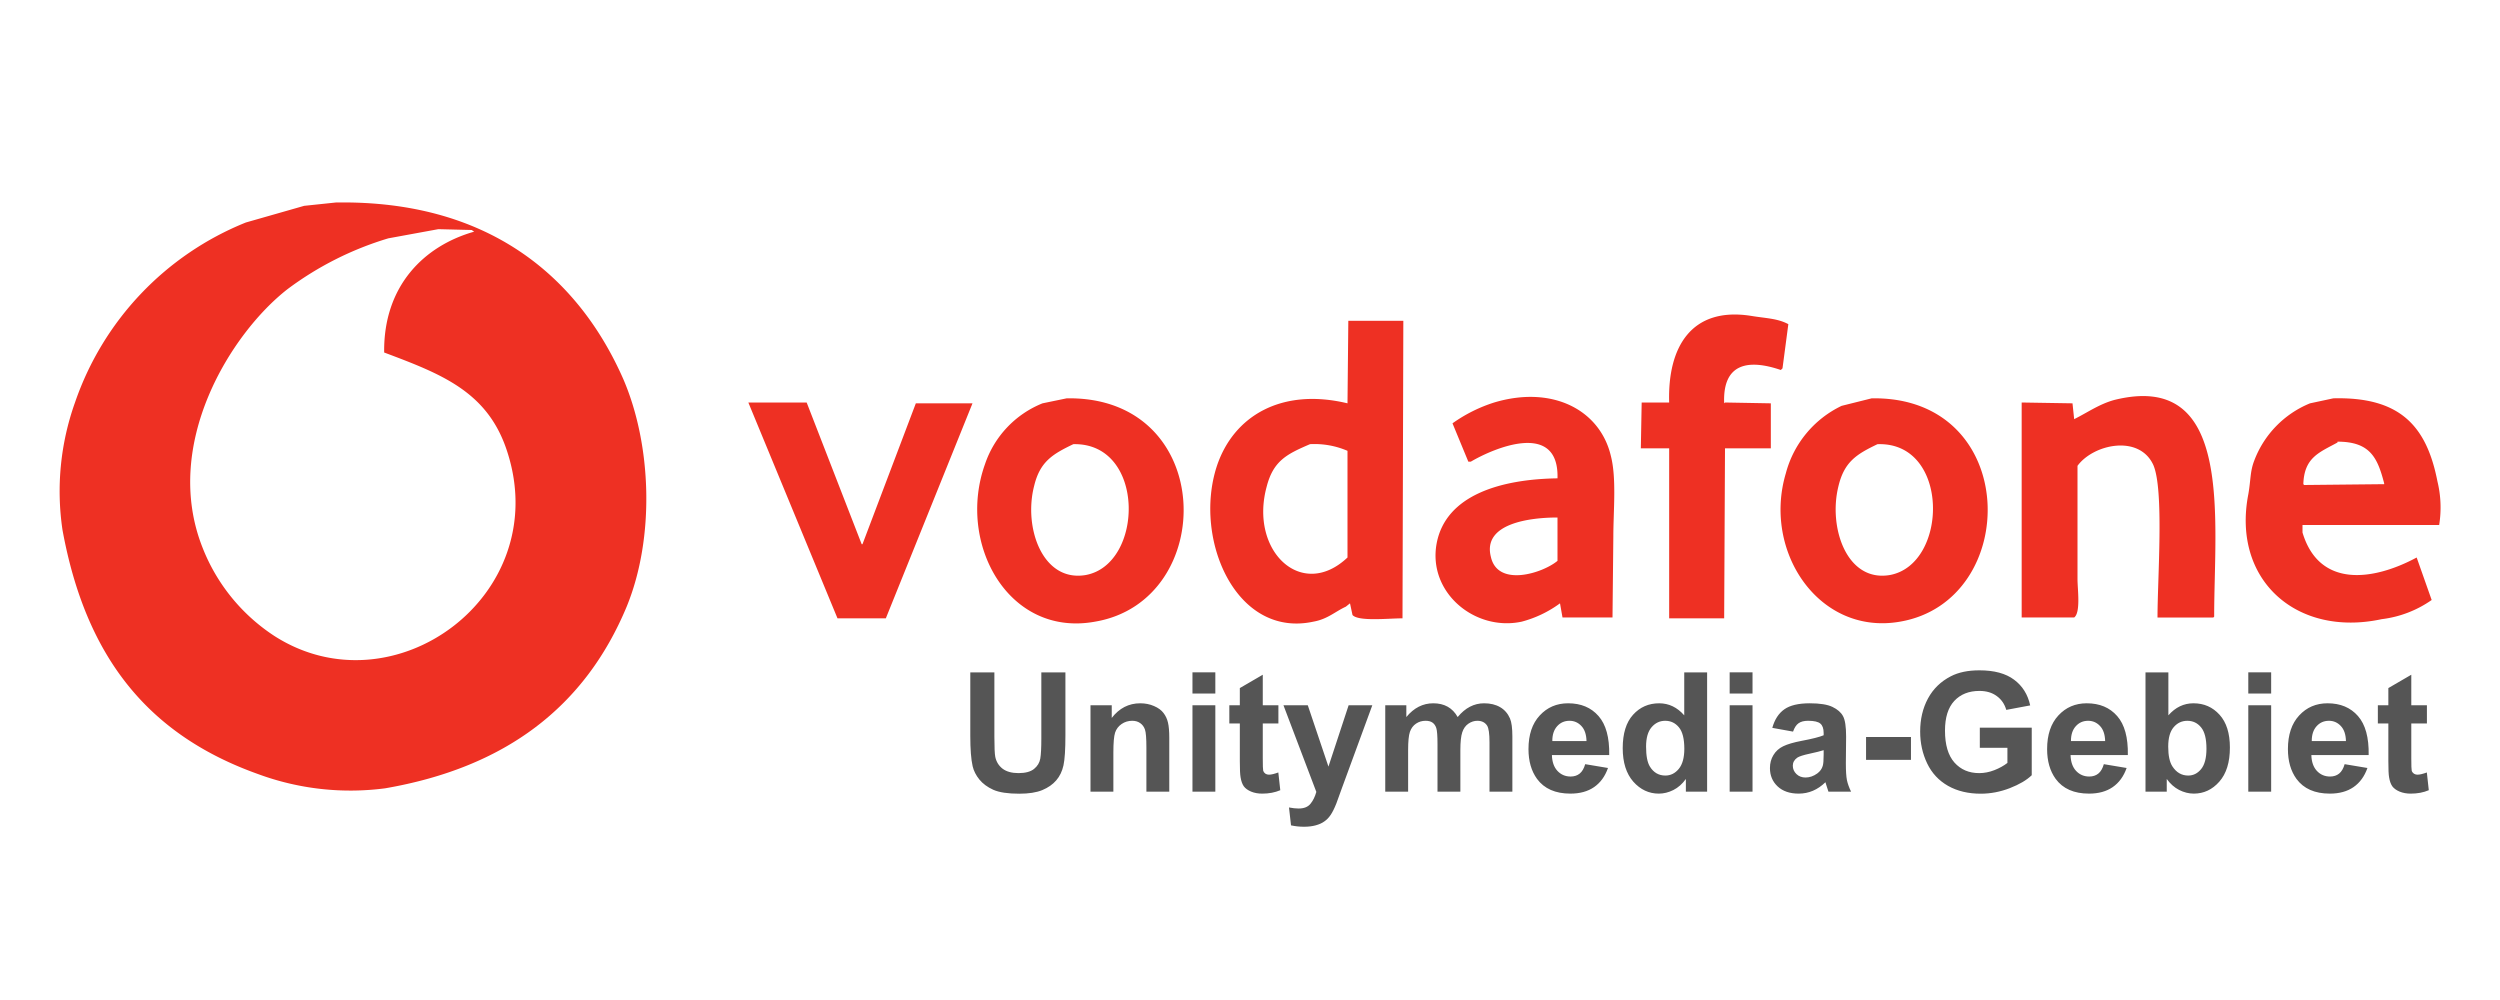
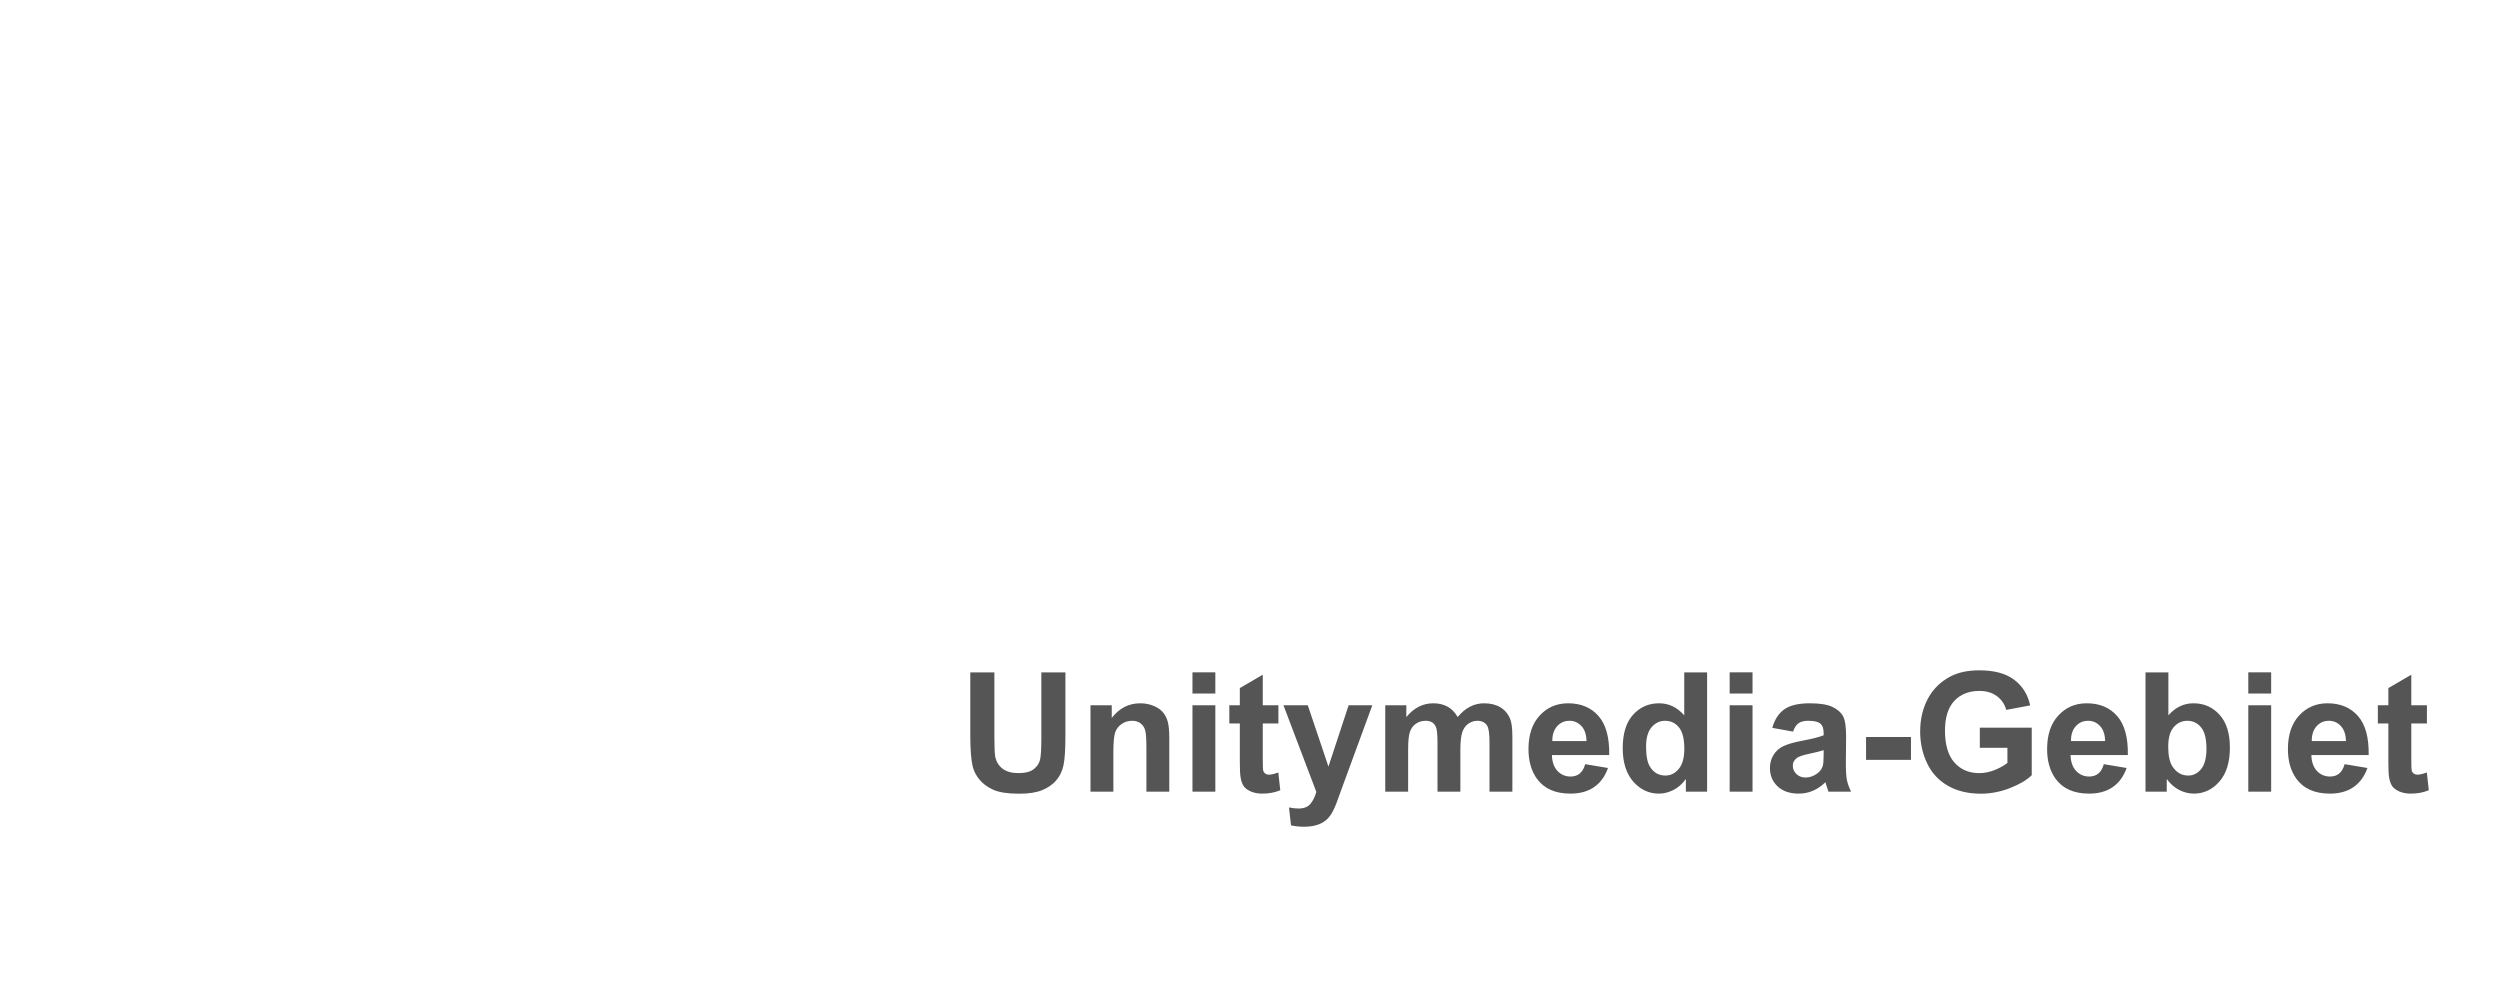
<svg xmlns="http://www.w3.org/2000/svg" width="300" height="120">
-   <path d="M-109.5-9.4h519v137.8h-519V-9.4Z" style="fill-rule:evenodd;fill:#fff" />
-   <path d="M40.3 24.3c18.1-.3 29 8.7 34.5 21.2 3.4 7.9 3.8 19 .4 27.3-5 12-14.5 19.3-29 21.8A32 32 0 0 1 31 92.9c-13.2-4.7-20.7-14-23.5-29.3A31.7 31.7 0 0 1 9 48.3a35.8 35.8 0 0 1 20.5-21.6l7-2Zm12.3 3.2-6 1.1a38.8 38.8 0 0 0-12.1 6.1c-6.8 5.3-15.1 18.6-10.2 31a22.4 22.4 0 0 0 8.6 10.6c14.3 9.2 33.5-4.8 28-22-2.3-7.3-7.9-9.4-14.8-12-.1-8 4.8-12.8 10.8-14.5l-.3-.2ZM207 48.3l5.5.1v5.4H207l-.1 20.4h-6.6V53.8h-3.4l.1-5.5h3.3c-.2-6.7 2.7-11.5 9.8-10.4 1.8.3 3.2.3 4.5 1l-.7 5.3-.2.2c-3.8-1.3-7-.9-6.8 4Zm-45.2-9.8h6.6l-.1 35.7c-1.7 0-5.3.4-6-.4l-.3-1.4-.5.4c-1.3.6-2.2 1.5-3.9 1.8-9.3 2-14.4-9.9-11.6-18.6 2-6.1 7.8-9.5 15.7-7.6l.1-10ZM128 47.8c18-.3 18.2 24.3 3.4 26.8-10.4 1.9-16.6-9.4-13.2-18.9a12 12 0 0 1 6.9-7.3Zm58.9 9.6c.2-7-7.7-3.6-10.4-2h-.3l-1.9-4.6a17.9 17.9 0 0 1 5-2.5c7-2.1 12.7.9 14 6.4.7 2.7.3 6.6.3 9.7l-.1 9.7h-6l-.3-1.7a13.6 13.6 0 0 1-4.6 2.2c-5.6 1.2-11.3-3.5-10.2-9.4 1.1-5.8 7.7-7.7 14.5-7.8Zm37.7-9.6c17.9-.3 18 24.3 3.4 26.8-9.7 1.7-16.5-8.4-13.7-17.8a12.5 12.5 0 0 1 6.7-8.1Zm41 26.3h-6.7c0-4.7.8-15.3-.5-18.3-1.7-3.7-7.2-2.5-9.1.1v13.6c0 1.2.4 4-.4 4.6h-6.3V48.3l6.1.1.2 1.9c1.6-.8 3-1.8 4.8-2.3 14.4-3.6 12 14.2 12 26ZM280 47.8c8-.2 11.2 3.3 12.5 10a13.2 13.2 0 0 1 .2 5.2h-16.4v.9c2 6.7 8.5 5.8 13.7 3l1.8 5.1a13.2 13.2 0 0 1-6 2.3c-10.2 2.2-18-4.7-16-15 .3-1.7.2-2.7.7-4a12 12 0 0 1 6.7-6.9Zm-190.2.5h7l6.6 17h.1l6.4-16.9h6.8l-10.4 25.8h-5.8Zm190.7 4.8c-2.2 1.2-4 1.8-4.1 5l.1.1 9.6-.1V58c-.8-3.1-1.7-5-5.6-5Zm-151.7.2c-2.5 1.2-4 2.1-4.7 5-1.3 5 1 11.6 6.2 10.7 7-1.3 7.2-15.9-1.5-15.7Zm28.4 0c-2.8 1.2-4.4 2-5.2 5.1-2.1 7.7 4.2 13.7 9.7 8.5V54.1a10 10 0 0 0-4.5-.8Zm68.1 0c-2.5 1.2-4 2.1-4.7 5.1-1.2 4.9 1 11.5 6.2 10.6 7-1.3 7.2-15.9-1.4-15.7Zm-38.4 8.8c-3.3 0-9 .7-8 4.7.8 3.7 6.2 2 8 .5V62Z" style="fill:#ee3023;fill-rule:evenodd" />
  <g style="fill:#555">
    <path d="M116.436 80.684h2.89v7.754q0 1.845.108 2.392.185.879.879 1.416.703.527 1.914.527 1.23 0 1.855-.498.625-.507.752-1.24.127-.732.127-2.431v-7.92h2.89v7.52q0 2.577-.234 3.642-.234 1.064-.869 1.797-.625.732-1.68 1.171-1.054.43-2.754.43-2.05 0-3.115-.469-1.054-.478-1.67-1.23-.615-.762-.81-1.592-.283-1.23-.283-3.633zM140.313 95h-2.745v-5.293q0-1.68-.175-2.168-.176-.498-.577-.771-.39-.274-.947-.274-.713 0-1.28.39-.566.391-.78 1.036-.205.644-.205 2.383V95h-2.745V84.629h2.55v1.523q1.357-1.757 3.417-1.757.908 0 1.66.332.752.322 1.133.83.39.507.537 1.152.157.645.157 1.846zM143.096 83.223v-2.54h2.744v2.54zm0 11.777V84.629h2.744V95ZM153.408 84.629v2.187h-1.875v4.18q0 1.27.049 1.484.059.206.244.342.195.137.469.137.38 0 1.103-.264l.235 2.13q-.957.41-2.168.41-.742 0-1.338-.245-.596-.254-.879-.644-.273-.4-.38-1.075-.089-.478-.089-1.933v-4.522h-1.26V84.63h1.26v-2.06l2.754-1.602v3.662zM154.014 84.629h2.92l2.48 7.363 2.422-7.363h2.842l-3.662 9.98-.655 1.807q-.361.908-.693 1.387-.322.478-.752.771-.42.303-1.045.469-.615.166-1.396.166-.791 0-1.553-.166l-.244-2.148q.644.126 1.162.126.957 0 1.416-.566.459-.557.703-1.426zM166.23 84.629h2.53v1.416q1.357-1.65 3.232-1.65.996 0 1.729.41.732.41 1.2 1.24.684-.83 1.475-1.24.792-.41 1.69-.41 1.143 0 1.934.468.79.46 1.181 1.358.283.664.283 2.148V95h-2.744v-5.928q0-1.543-.283-1.992-.38-.586-1.172-.586-.576 0-1.084.352-.508.351-.732 1.035-.225.674-.225 2.139V95H172.5v-5.684q0-1.513-.146-1.953-.147-.44-.46-.654-.302-.215-.83-.215-.634 0-1.142.342-.508.342-.733.986-.214.645-.214 2.139V95h-2.745zM190.225 91.7l2.734.458q-.527 1.504-1.67 2.295-1.133.781-2.842.781-2.705 0-4.004-1.767-1.025-1.416-1.025-3.574 0-2.579 1.348-4.034 1.347-1.464 3.408-1.464 2.314 0 3.652 1.533 1.338 1.523 1.28 4.677h-6.876q.03 1.221.665 1.905.634.674 1.582.674.644 0 1.084-.352.439-.352.664-1.133zm.156-2.774q-.03-1.192-.615-1.807-.586-.625-1.426-.625-.899 0-1.485.654-.585.655-.576 1.778zM204.854 95h-2.55v-1.523q-.634.888-1.503 1.328-.86.43-1.738.43-1.788 0-3.067-1.436-1.27-1.445-1.27-4.024 0-2.636 1.24-4.004 1.241-1.376 3.136-1.376 1.738 0 3.007 1.445v-5.156h2.745zm-7.325-5.41q0 1.66.46 2.402.663 1.074 1.855 1.074.947 0 1.611-.8.664-.81.664-2.412 0-1.788-.644-2.569-.645-.79-1.65-.79-.977 0-1.641.78-.655.772-.655 2.315zM207.559 83.223v-2.54h2.744v2.54zm0 11.777V84.629h2.744V95ZM215.166 87.793l-2.49-.45q.42-1.503 1.445-2.226 1.025-.722 3.047-.722 1.836 0 2.734.439.899.43 1.26 1.103.371.665.371 2.452l-.03 3.203q0 1.367.128 2.021.137.645.498 1.387h-2.715q-.107-.273-.264-.81-.068-.245-.097-.323-.703.684-1.504 1.026-.801.341-1.71.341-1.6 0-2.528-.869-.918-.869-.918-2.197 0-.879.42-1.563.42-.693 1.171-1.054.762-.371 2.188-.645 1.924-.361 2.666-.674v-.273q0-.791-.39-1.123-.391-.342-1.475-.342-.733 0-1.143.293-.41.283-.664 1.006zm3.672 2.227q-.527.175-1.67.42-1.143.244-1.494.478-.537.38-.537.967 0 .576.43.996.43.42 1.093.42.742 0 1.416-.489.498-.37.654-.908.108-.351.108-1.338zM223.926 91.182v-2.745h5.39v2.745zM237.578 89.736v-2.412h6.23v5.703q-.908.88-2.636 1.553-1.719.664-3.486.664-2.247 0-3.916-.937-1.67-.948-2.51-2.696-.84-1.757-.84-3.818 0-2.236.937-3.975.938-1.738 2.745-2.666 1.377-.713 3.427-.713 2.666 0 4.16 1.124 1.504 1.113 1.934 3.085l-2.871.538q-.303-1.055-1.143-1.66-.83-.616-2.08-.616-1.894 0-3.017 1.201-1.114 1.201-1.114 3.565 0 2.549 1.133 3.828 1.133 1.27 2.969 1.27.908 0 1.816-.352.918-.361 1.573-.87v-1.816zM252.46 91.7l2.735.458q-.527 1.504-1.67 2.295-1.132.781-2.841.781-2.705 0-4.004-1.767-1.026-1.416-1.026-3.574 0-2.579 1.348-4.034 1.348-1.464 3.408-1.464 2.315 0 3.653 1.533 1.337 1.523 1.279 4.677h-6.875q.03 1.221.664 1.905.635.674 1.582.674.644 0 1.084-.352.44-.352.664-1.133zm.157-2.774q-.03-1.192-.615-1.807-.586-.625-1.426-.625-.898 0-1.484.654-.586.655-.576 1.778zM257.46 95V80.684h2.745v5.156q1.27-1.445 3.008-1.445 1.894 0 3.135 1.376 1.24 1.368 1.24 3.936 0 2.656-1.27 4.092-1.26 1.435-3.066 1.435-.889 0-1.758-.44-.86-.448-1.484-1.317V95Zm2.726-5.41q0 1.611.507 2.383.713 1.093 1.895 1.093.908 0 1.543-.771.644-.781.644-2.451 0-1.778-.644-2.559-.645-.79-1.65-.79-.987 0-1.641.77-.654.762-.654 2.325zM269.795 83.223v-2.54h2.744v2.54zm0 11.777V84.629h2.744V95ZM281.357 91.7l2.735.458q-.528 1.504-1.67 2.295-1.133.781-2.842.781-2.705 0-4.004-1.767-1.025-1.416-1.025-3.574 0-2.579 1.347-4.034 1.348-1.464 3.409-1.464 2.314 0 3.652 1.533 1.338 1.523 1.28 4.677h-6.876q.03 1.221.664 1.905.635.674 1.582.674.645 0 1.084-.352.44-.352.664-1.133zm.157-2.774q-.03-1.192-.616-1.807-.586-.625-1.425-.625-.899 0-1.485.654-.586.655-.576 1.778zM291.23 84.629v2.187h-1.875v4.18q0 1.27.05 1.484.058.206.243.342.196.137.47.137.38 0 1.103-.264l.234 2.13q-.957.41-2.168.41-.742 0-1.338-.245-.596-.254-.879-.644-.273-.4-.38-1.075-.088-.478-.088-1.933v-4.522h-1.26V84.63h1.26v-2.06l2.753-1.602v3.662z" />
  </g>
</svg>